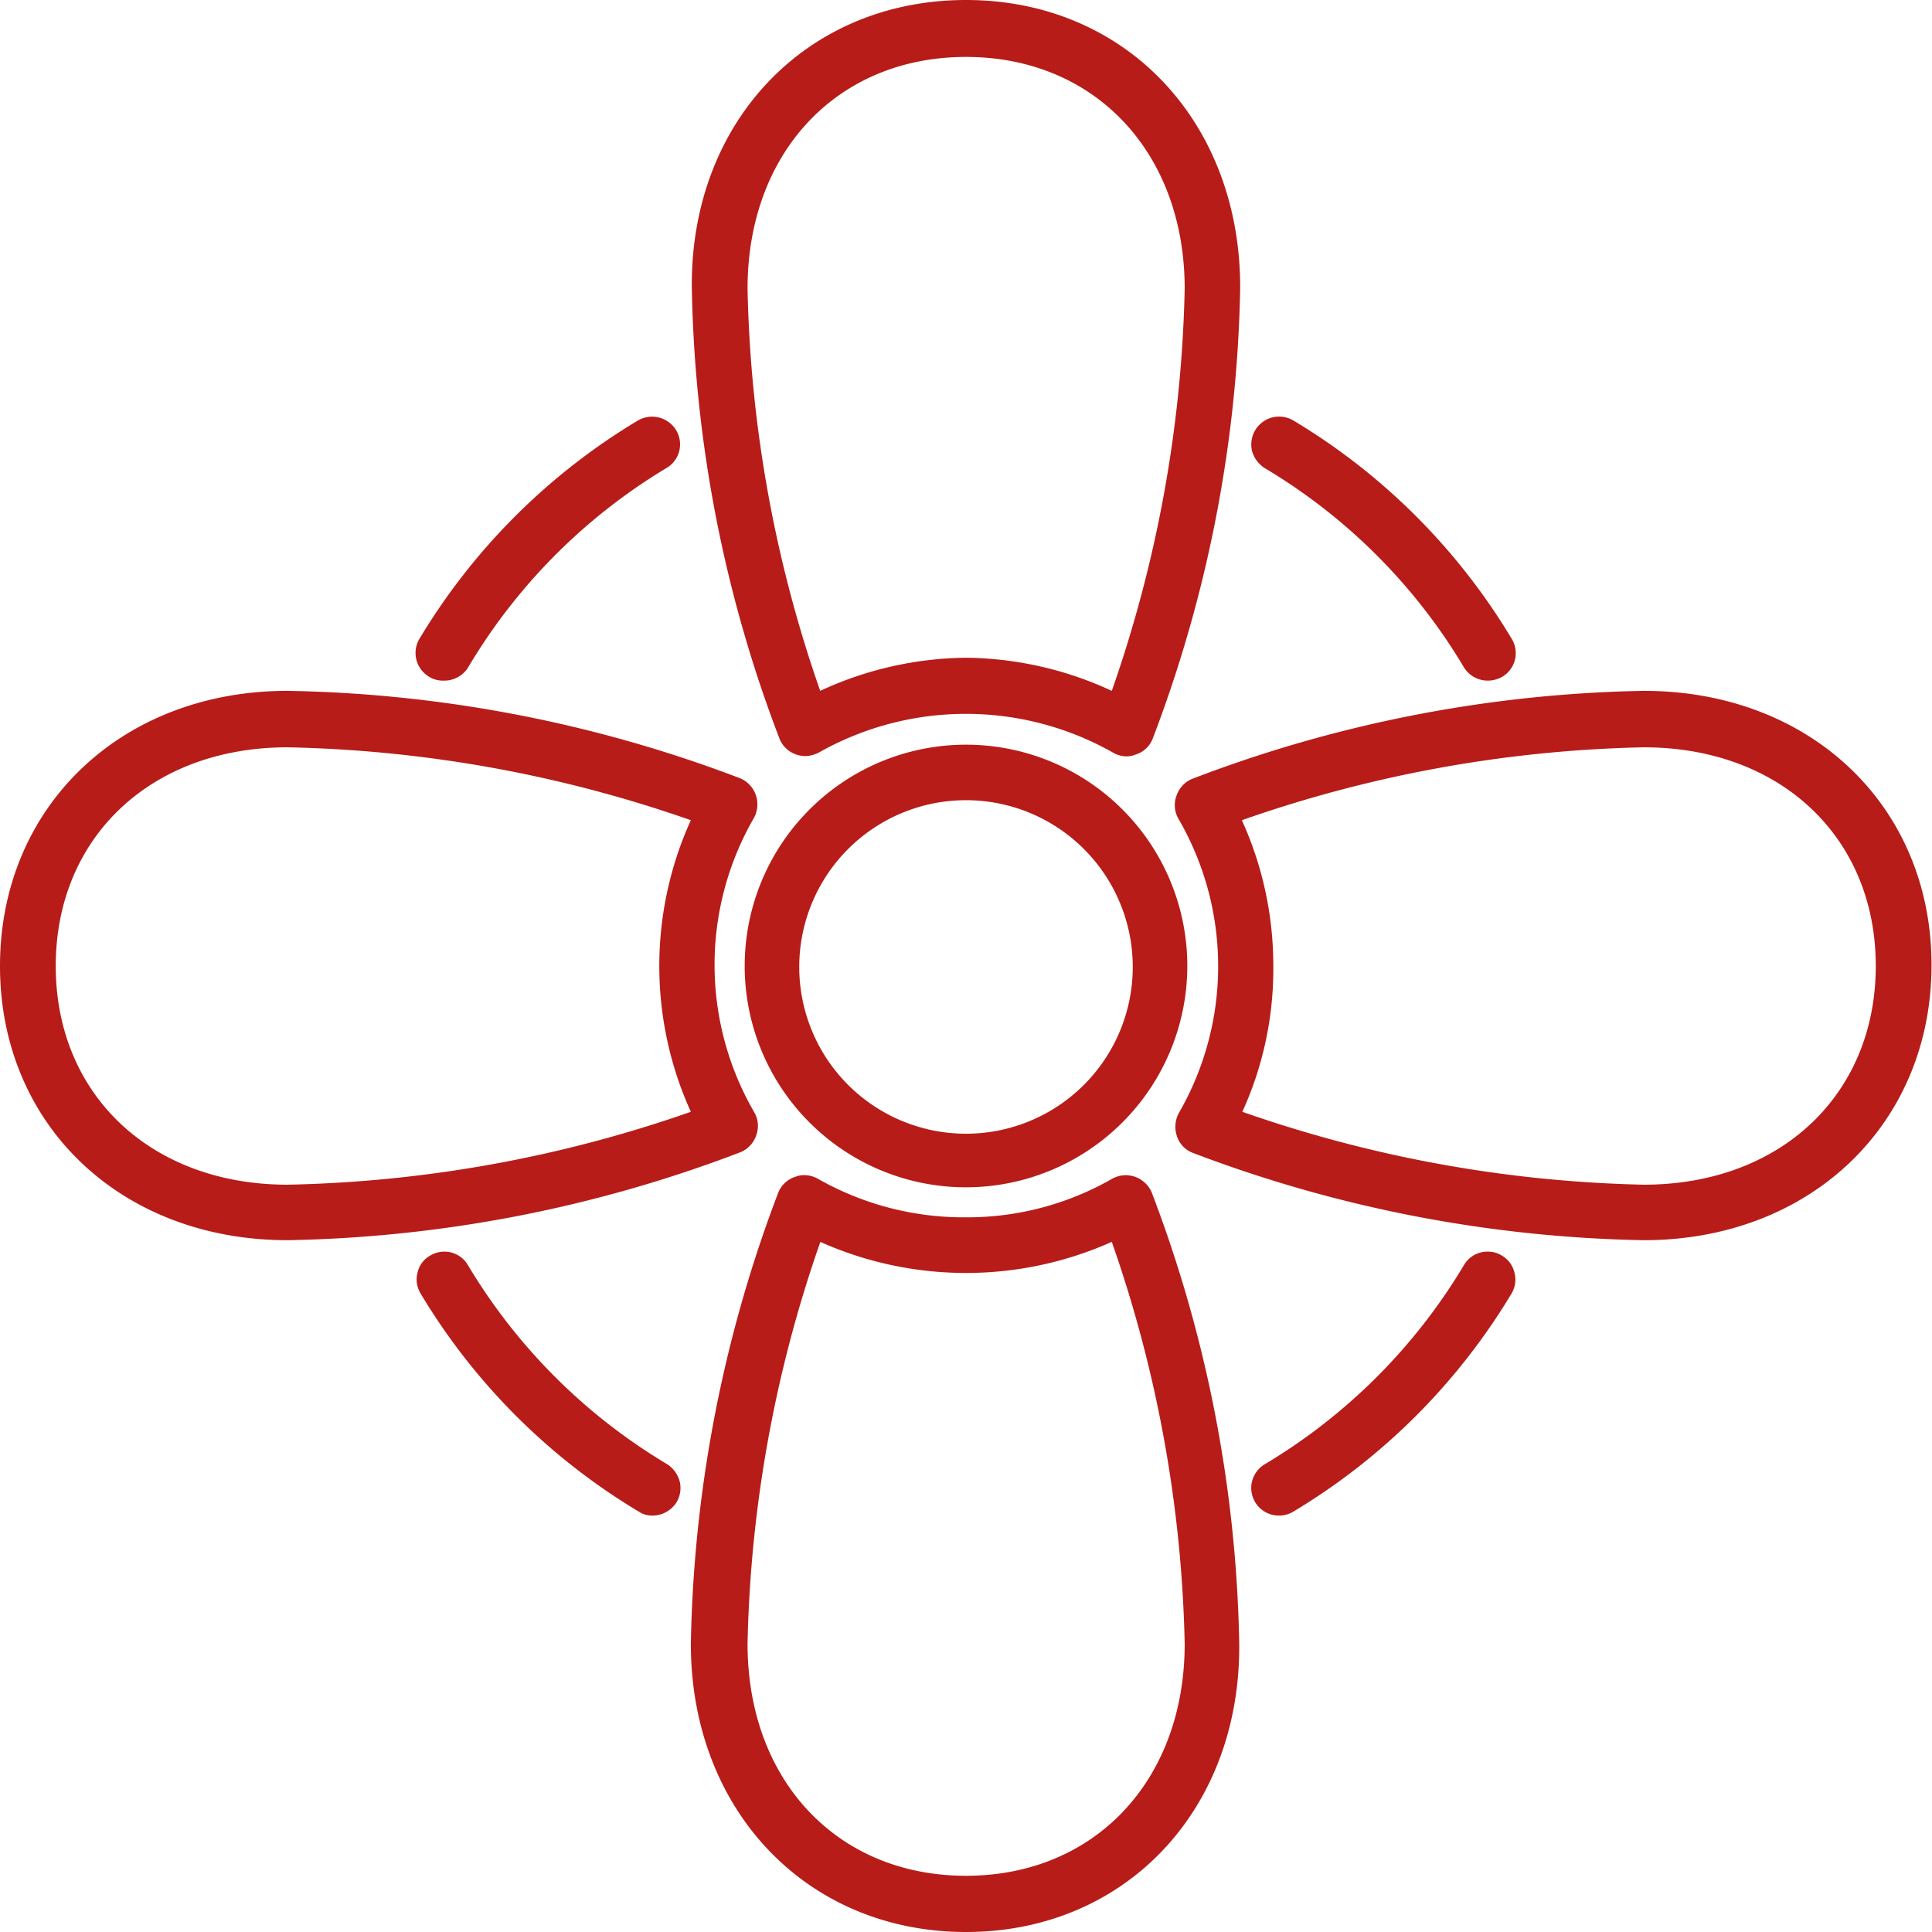
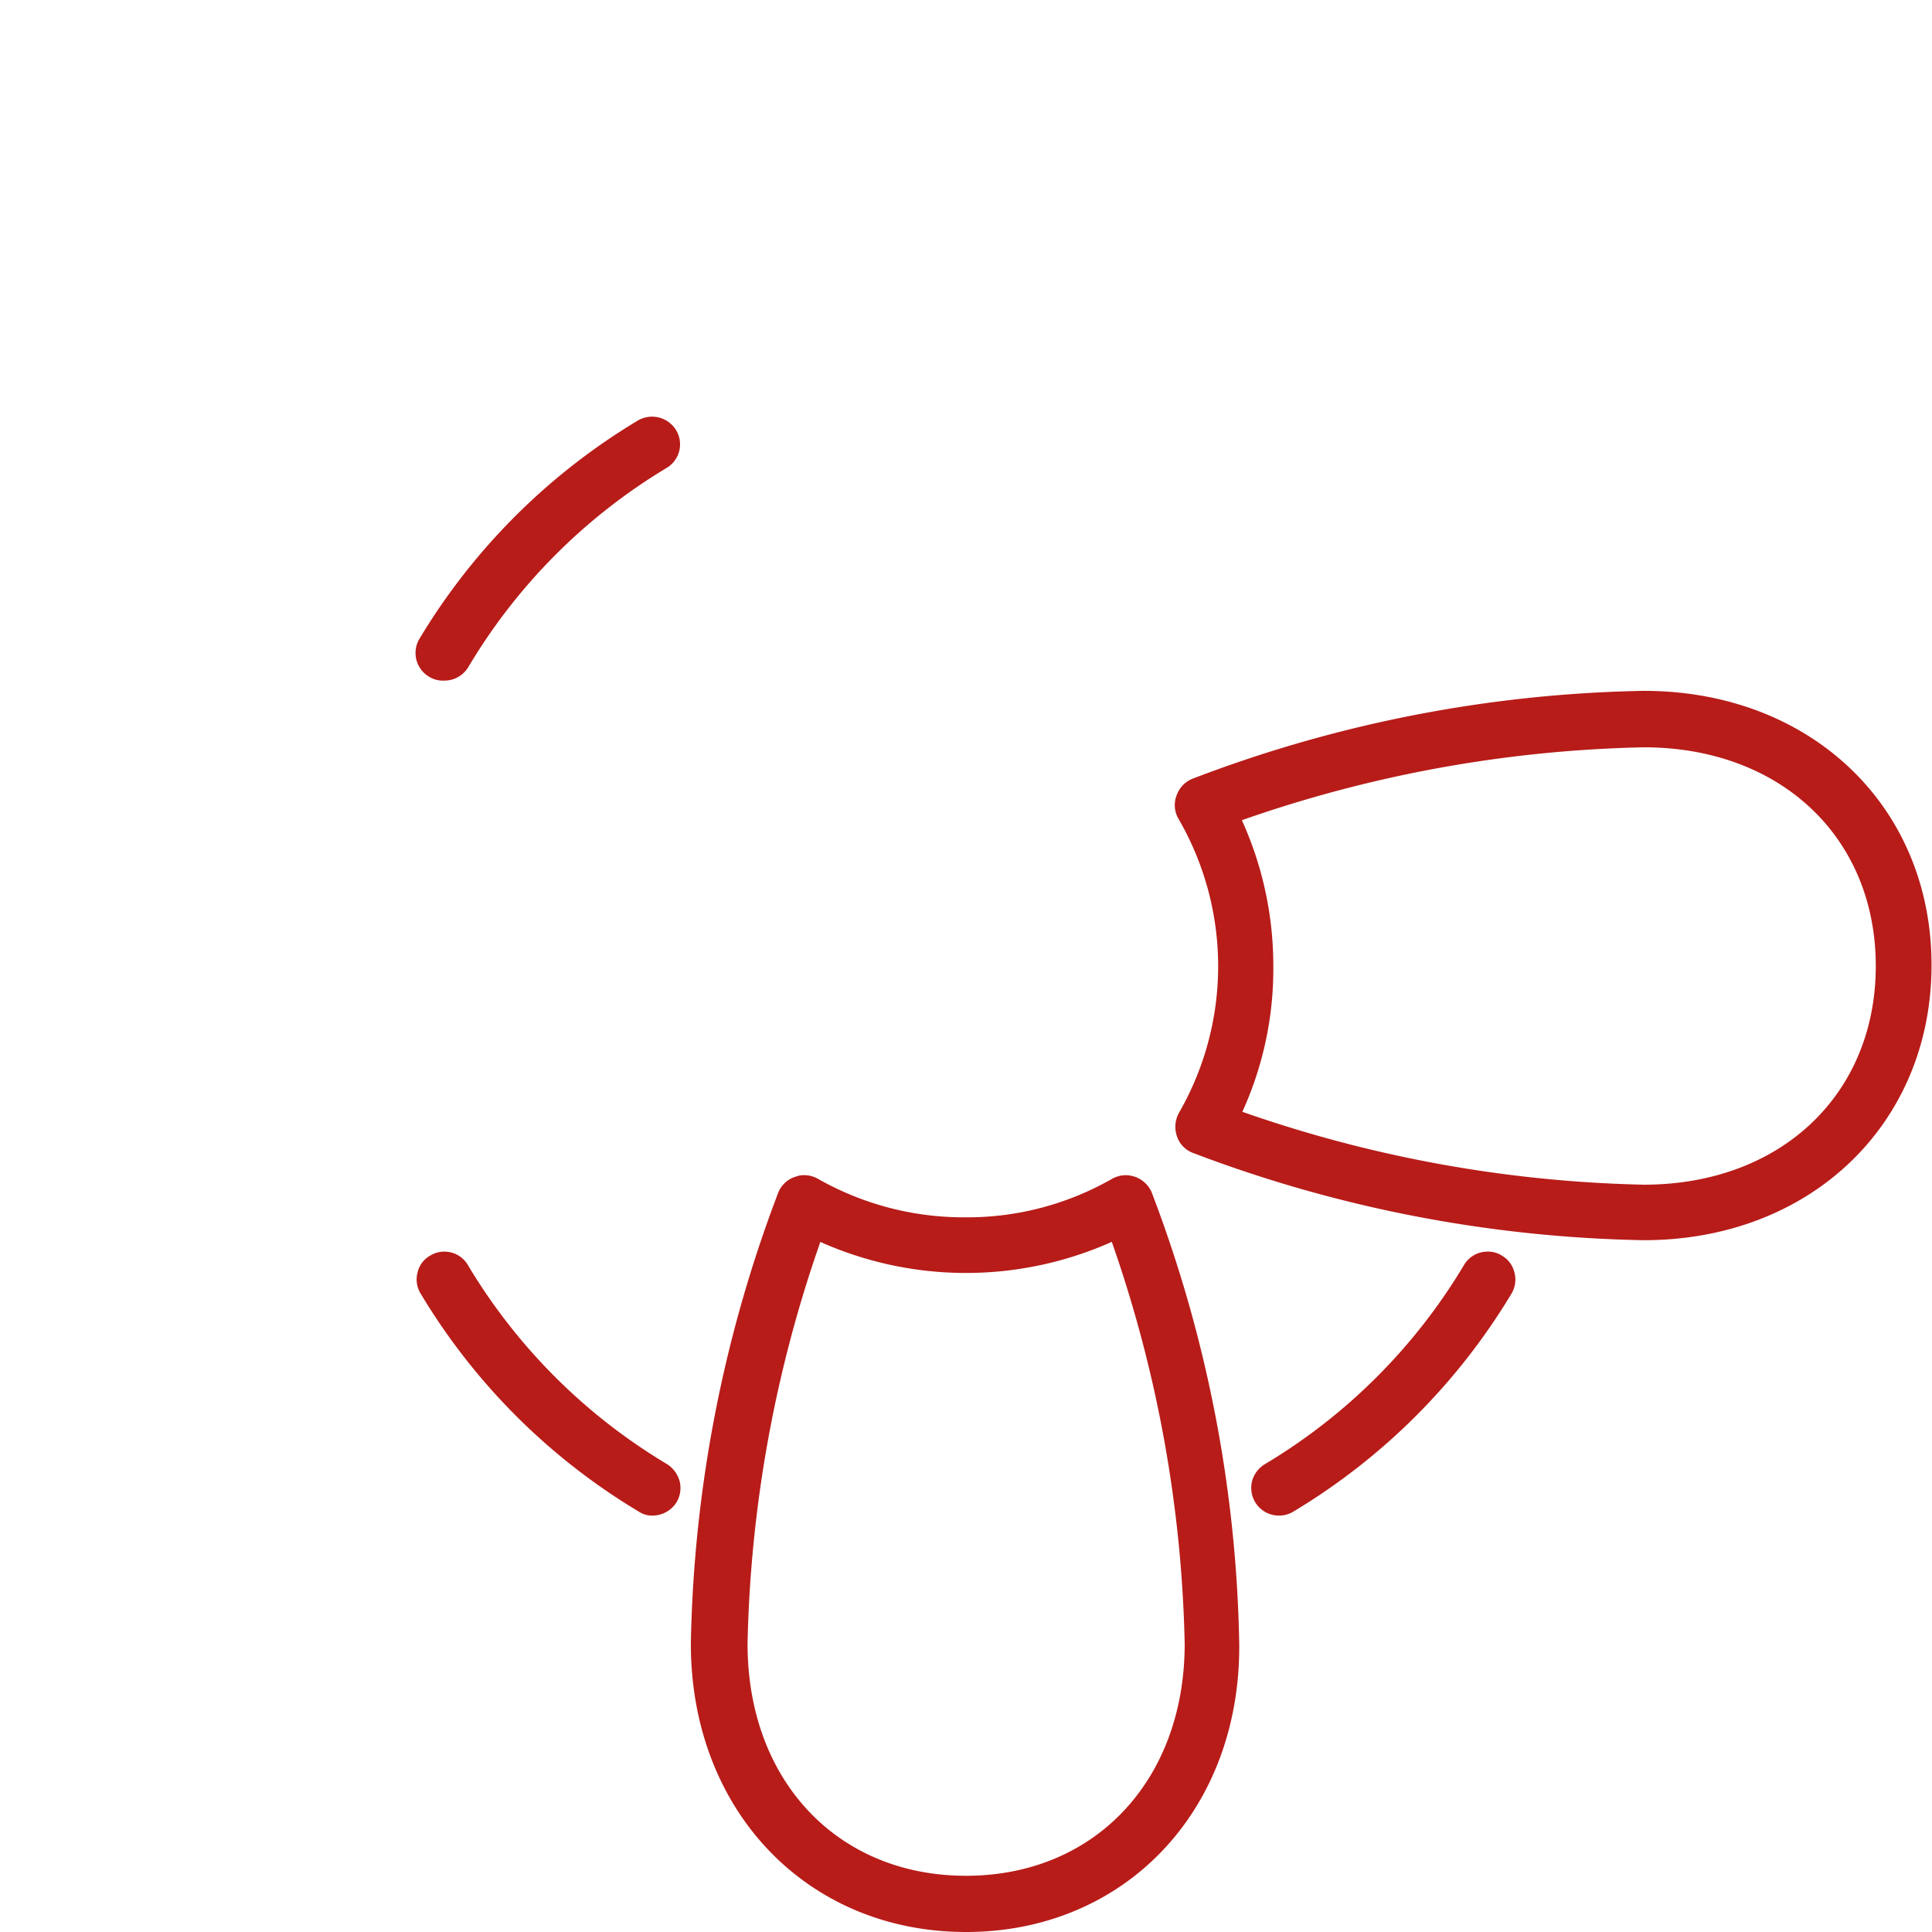
<svg xmlns="http://www.w3.org/2000/svg" viewBox="0 0 81.1 81.1">
  <defs>
    <style>.cls-1{fill:#b71c19;}</style>
  </defs>
  <g id="Capa_2" data-name="Capa 2">
    <g id="Capa_1-2" data-name="Capa 1">
      <path class="cls-1" d="M40.55,81.1C33.88,81.1,29,76,29,69a55.93,55.93,0,0,1,3.67-18.94,1.15,1.15,0,0,1,.74-.67.91.91,0,0,1,.35-.06,1.18,1.18,0,0,1,.57.15,12.37,12.37,0,0,0,6.18,1.62,12.23,12.23,0,0,0,6.16-1.61,1.21,1.21,0,0,1,.59-.16,1.34,1.34,0,0,1,.39.07,1.2,1.2,0,0,1,.69.64,55.81,55.81,0,0,1,3.68,19C52.06,76,47.22,81.1,40.55,81.1ZM34.43,52.15A54.42,54.42,0,0,0,31.38,69c0,5.74,3.77,9.74,9.17,9.74s9.18-4,9.18-9.74a54.44,54.44,0,0,0-3.06-16.87,15,15,0,0,1-12.24,0Z" />
      <path class="cls-1" d="M69,52.06a55.93,55.93,0,0,1-18.94-3.67,1.12,1.12,0,0,1-.67-.74,1.22,1.22,0,0,1,.09-.92,12.33,12.33,0,0,0,0-12.34,1.14,1.14,0,0,1-.09-1,1.17,1.17,0,0,1,.64-.69A55.63,55.63,0,0,1,69,29c7,0,12.08,4.84,12.08,11.51S76,52.06,69,52.06ZM52.15,46.67A54.39,54.39,0,0,0,69,49.73c5.74,0,9.74-3.78,9.74-9.18s-4-9.18-9.74-9.18a54.28,54.28,0,0,0-16.87,3.06,14.77,14.77,0,0,1,1.32,6.12A14.44,14.44,0,0,1,52.15,46.67Z" />
-       <path class="cls-1" d="M47.3,31.75a1.13,1.13,0,0,1-.6-.17,12.54,12.54,0,0,0-12.31,0,1.34,1.34,0,0,1-.59.16,1.22,1.22,0,0,1-.38-.07,1.15,1.15,0,0,1-.69-.64,55.59,55.59,0,0,1-3.69-19C29,5.08,33.88,0,40.55,0S52.06,5.08,52.06,12.07A55.83,55.83,0,0,1,48.39,31a1.12,1.12,0,0,1-.74.68A1,1,0,0,1,47.3,31.75Zm-6.75-4.14A14.86,14.86,0,0,1,46.67,29a54.45,54.45,0,0,0,3.06-16.88c0-5.73-3.78-9.73-9.18-9.73s-9.17,4-9.17,9.73A54.43,54.43,0,0,0,34.43,29,14.86,14.86,0,0,1,40.55,27.61Z" />
-       <path class="cls-1" d="M12.07,52.06C5.08,52.06,0,47.22,0,40.55S5.08,29,12.07,29a55.94,55.94,0,0,1,19,3.67,1.19,1.19,0,0,1,.58,1.66,12.33,12.33,0,0,0,0,12.34,1.14,1.14,0,0,1,.09,1,1.17,1.17,0,0,1-.64.69A55.92,55.92,0,0,1,12.07,52.06Zm0-20.69c-5.73,0-9.73,3.78-9.73,9.18s4,9.18,9.73,9.18A54.45,54.45,0,0,0,29,46.67a14.8,14.8,0,0,1,0-12.24A54.51,54.51,0,0,0,12.07,31.37Z" />
-       <path class="cls-1" d="M40.55,49.84a9.29,9.29,0,1,1,9.29-9.29A9.3,9.3,0,0,1,40.55,49.84Zm0-16.25a7,7,0,1,0,7,7A7,7,0,0,0,40.55,33.59Z" />
      <path class="cls-1" d="M18.65,28.57A1.1,1.1,0,0,1,18,28.4a1.16,1.16,0,0,1-.39-1.59,26.71,26.71,0,0,1,9.17-9.16,1.18,1.18,0,0,1,1.59.39,1.15,1.15,0,0,1-.4,1.61A24.13,24.13,0,0,0,19.66,28,1.17,1.17,0,0,1,18.65,28.57Z" />
      <path class="cls-1" d="M53.69,63.62a1.16,1.16,0,0,1-1.13-1.45,1.18,1.18,0,0,1,.54-.71,24.18,24.18,0,0,0,8.35-8.35,1.14,1.14,0,0,1,1-.57,1.07,1.07,0,0,1,.6.17,1.12,1.12,0,0,1,.52.7,1.15,1.15,0,0,1-.12.89,26.71,26.71,0,0,1-9.17,9.16A1.16,1.16,0,0,1,53.69,63.62Z" />
      <path class="cls-1" d="M27.41,63.62a1,1,0,0,1-.6-.17,26.59,26.59,0,0,1-9.16-9.16,1.13,1.13,0,0,1-.12-.88,1.08,1.08,0,0,1,.54-.71,1.12,1.12,0,0,1,.58-.16,1.14,1.14,0,0,1,1,.58A24.18,24.18,0,0,0,28,61.46a1.24,1.24,0,0,1,.53.72,1.17,1.17,0,0,1-.13.88A1.2,1.2,0,0,1,27.41,63.62Z" />
-       <path class="cls-1" d="M62.45,28.57a1.17,1.17,0,0,1-1-.56,24.07,24.07,0,0,0-8.36-8.36,1.25,1.25,0,0,1-.53-.71,1.17,1.17,0,0,1,1.73-1.29,26.65,26.65,0,0,1,9.17,9.17,1.15,1.15,0,0,1-.42,1.6A1.23,1.23,0,0,1,62.45,28.57Z" />
    </g>
  </g>
</svg>